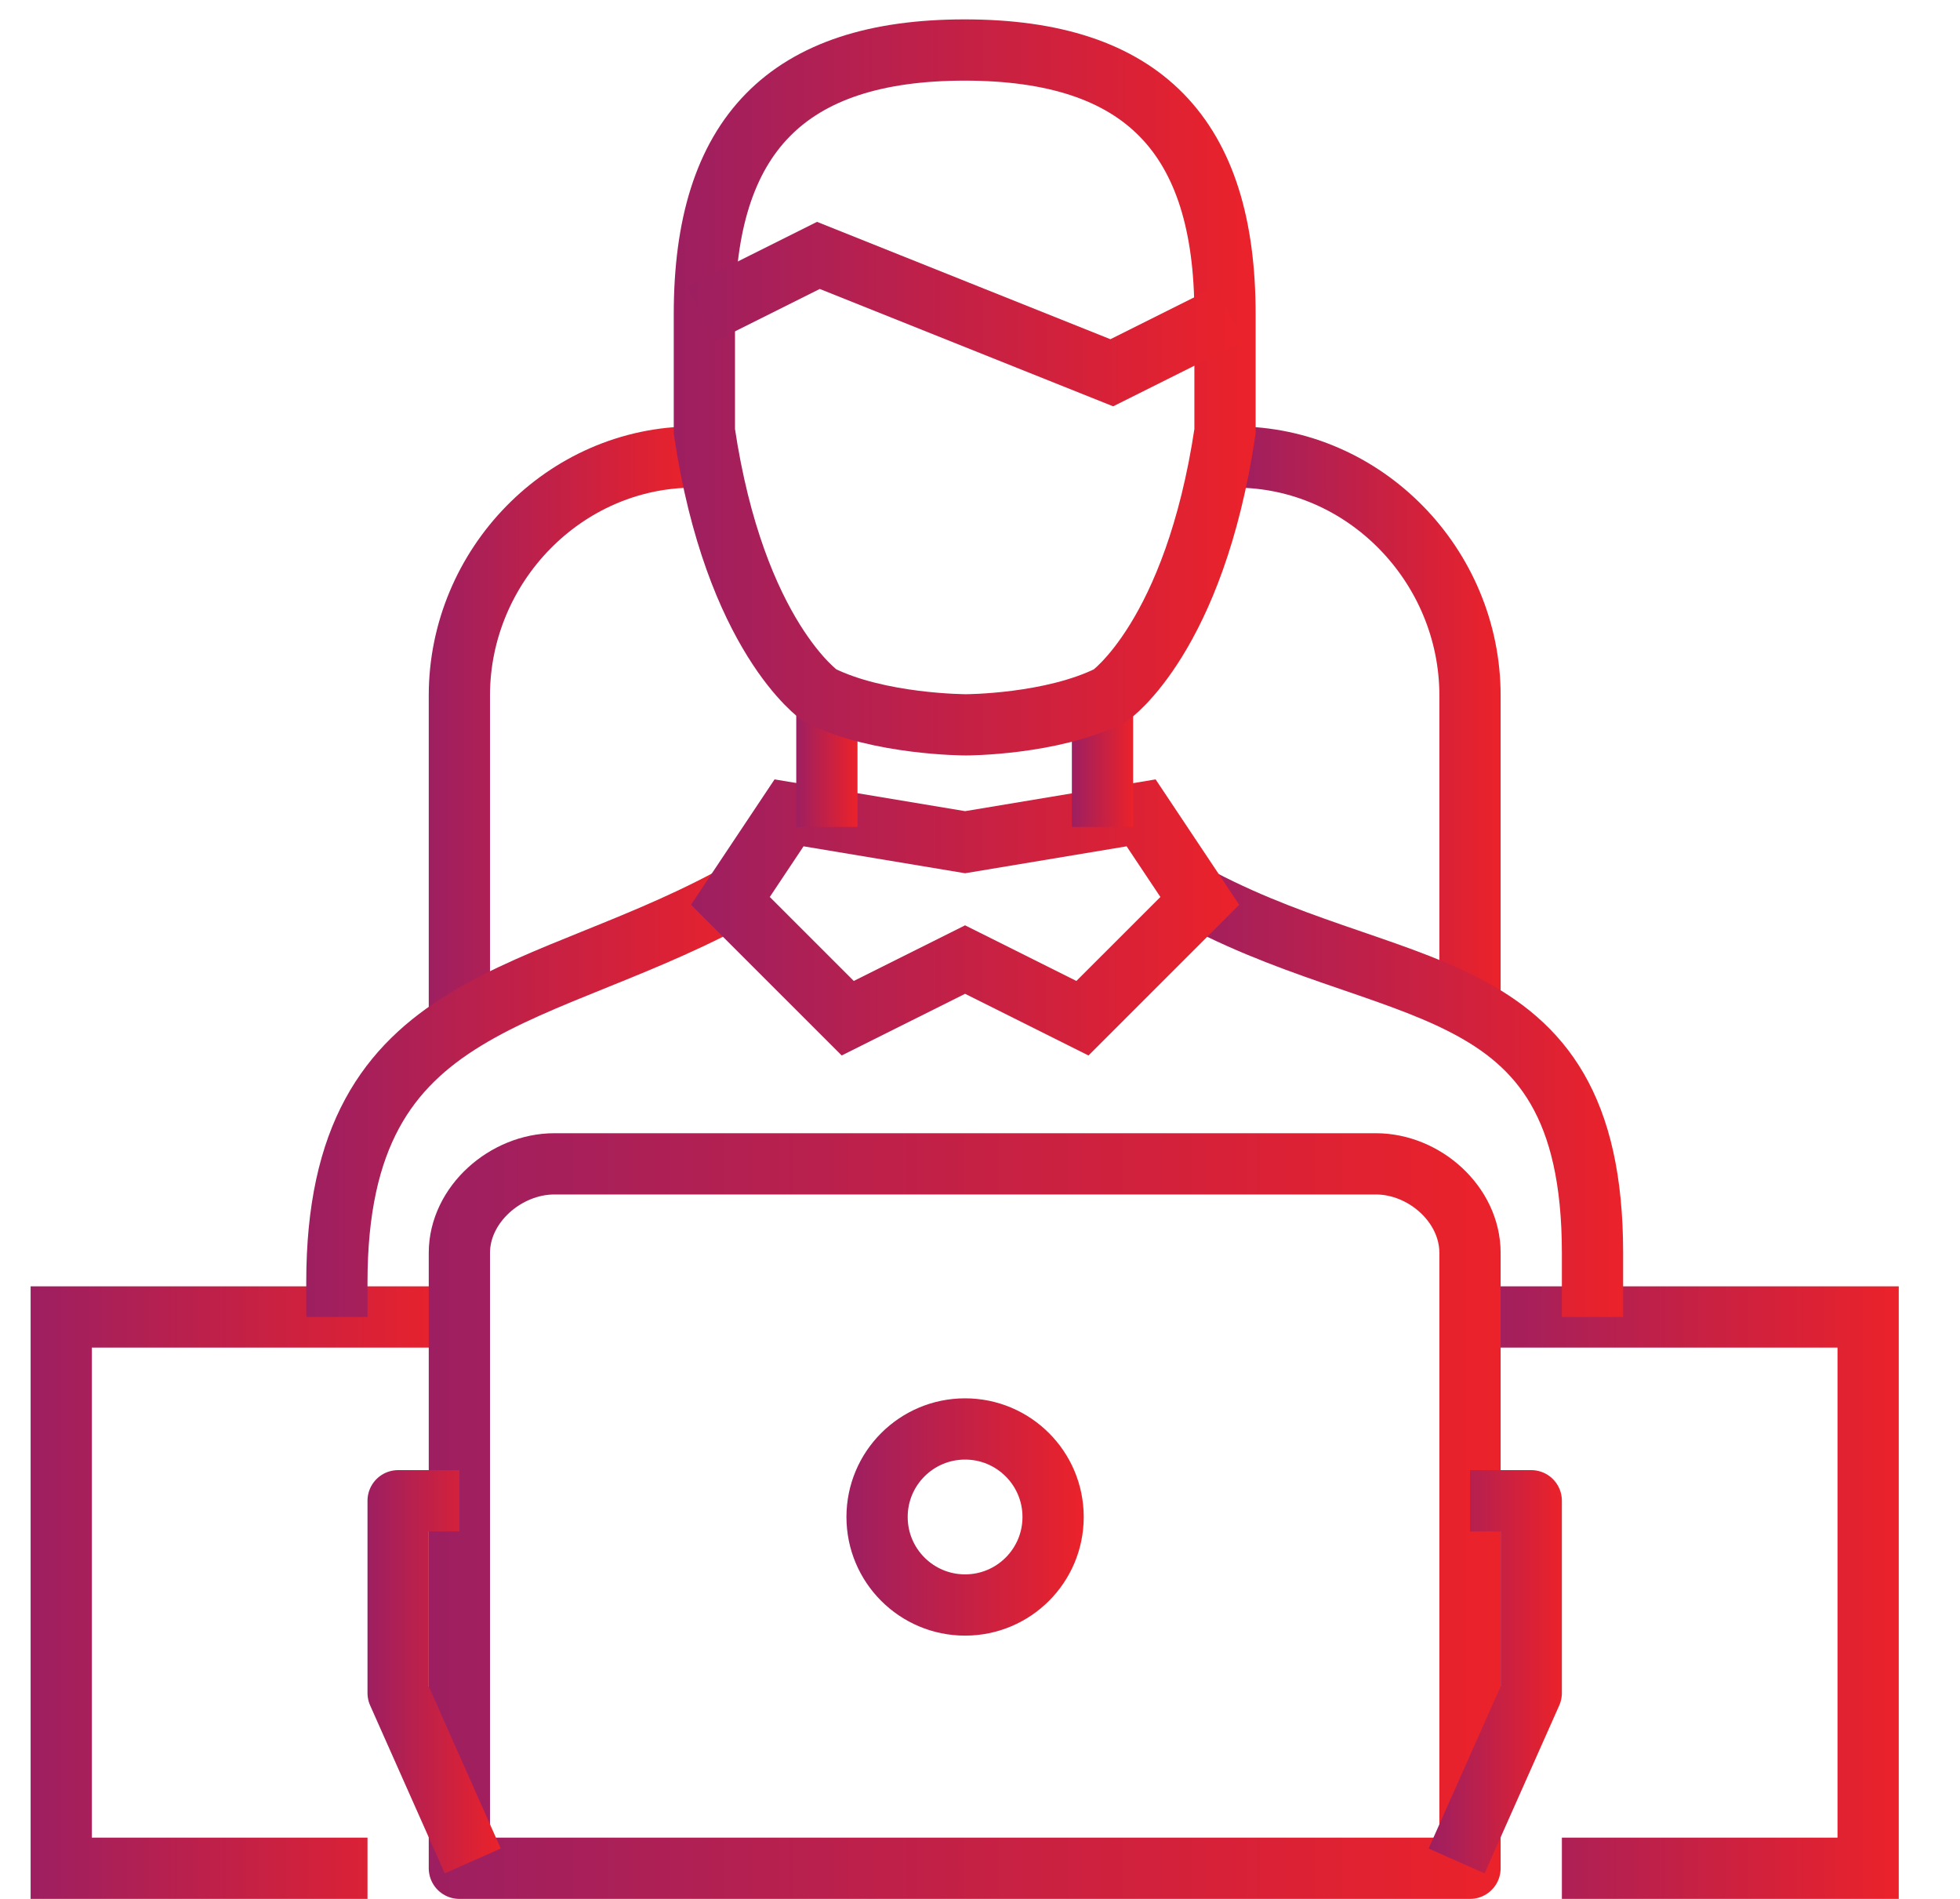
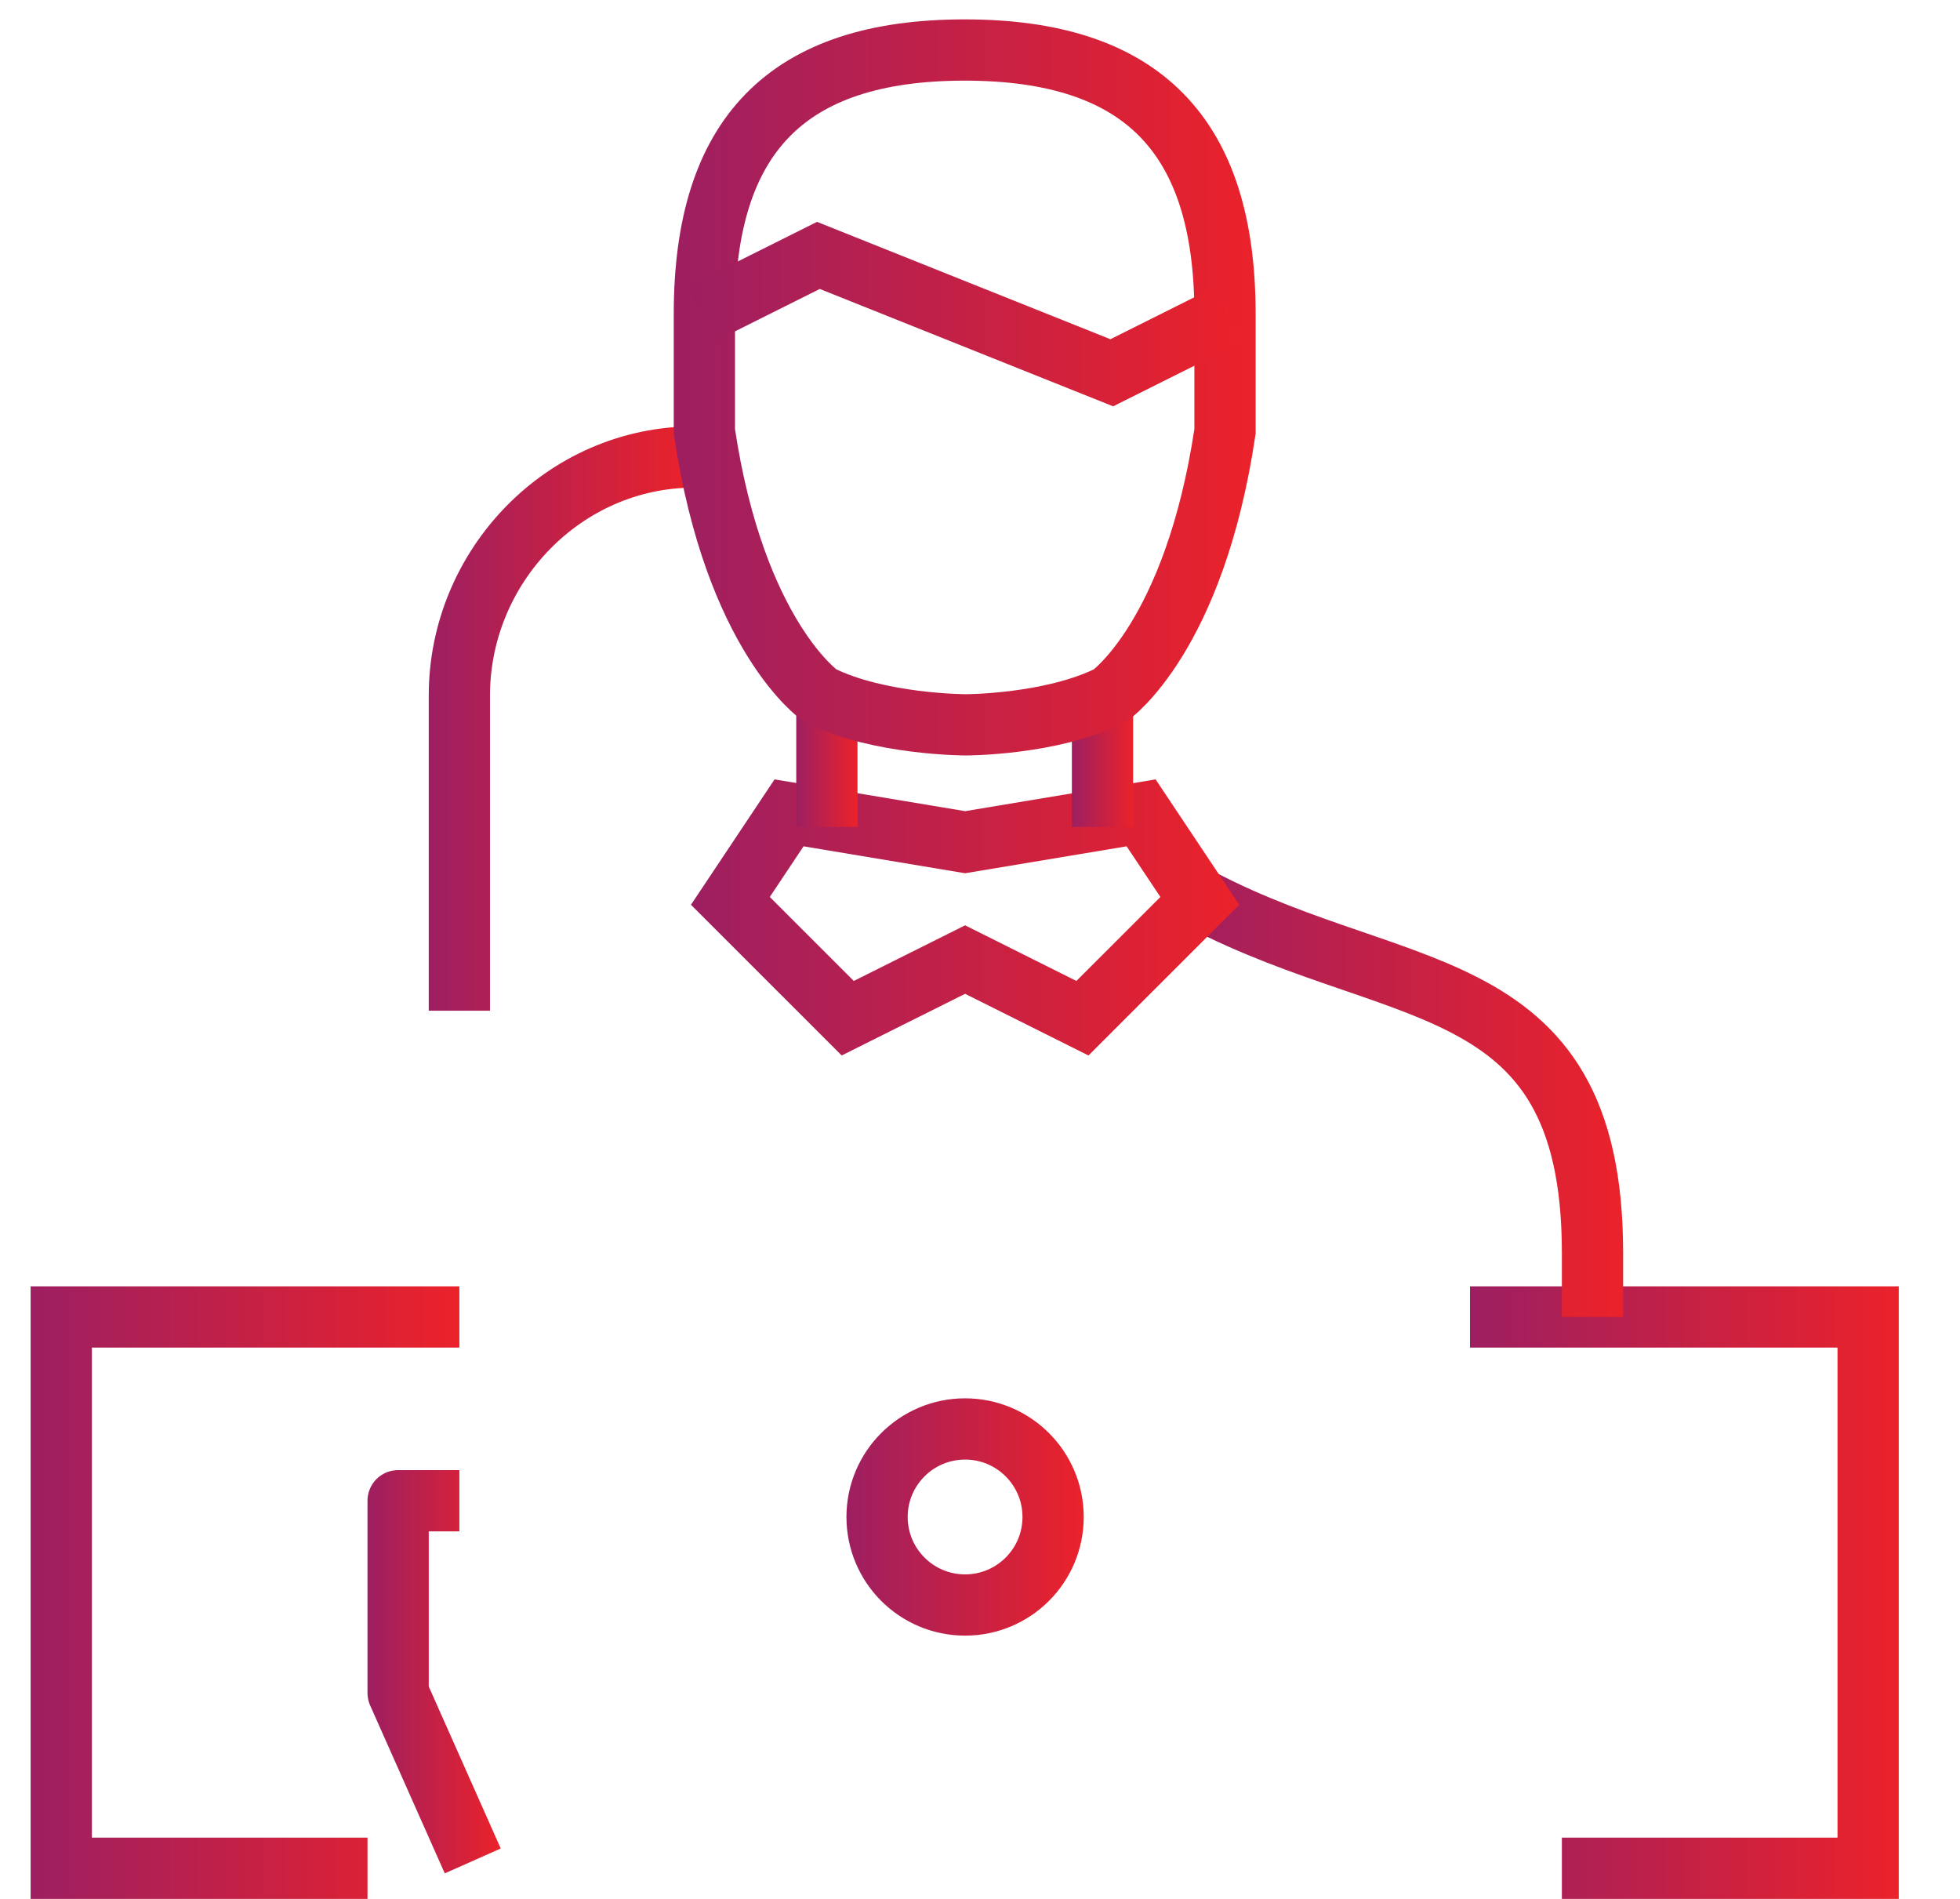
<svg xmlns="http://www.w3.org/2000/svg" version="1.1" id="Layer_1" x="0px" y="0px" width="64px" height="62px" viewBox="0 0 64 62" enable-background="new 0 0 64 62" xml:space="preserve">
  <g>
    <g>
      <g>
        <g>
          <linearGradient id="SVGID_1_" gradientUnits="userSpaceOnUse" x1="14" y1="23.461" x2="22.663" y2="23.461">
            <stop offset="0" style="stop-color:#9D1F61" />
            <stop offset="1" style="stop-color:#EB222A" />
          </linearGradient>
          <path fill="none" stroke="url(#SVGID_1_)" stroke-width="2" stroke-miterlimit="10" d="M22.663,14.922       c-4.231,0-7.663,3.554-7.663,7.786V33" />
          <linearGradient id="SVGID_2_" gradientUnits="userSpaceOnUse" x1="40.337" y1="23.461" x2="49" y2="23.461">
            <stop offset="0" style="stop-color:#9D1F61" />
            <stop offset="1" style="stop-color:#EB222A" />
          </linearGradient>
-           <path fill="none" stroke="url(#SVGID_2_)" stroke-width="2" stroke-miterlimit="10" d="M40.337,14.922       c4.232,0,7.663,3.554,7.663,7.786V33" />
        </g>
        <g>
          <linearGradient id="SVGID_3_" gradientUnits="userSpaceOnUse" x1="48" y1="52" x2="62" y2="52">
            <stop offset="0" style="stop-color:#9D1F61" />
            <stop offset="1" style="stop-color:#EB222A" />
          </linearGradient>
          <polyline fill="none" stroke="url(#SVGID_3_)" stroke-width="2" stroke-miterlimit="10" points="48,43 61,43 61,61 51,61            " />
          <linearGradient id="SVGID_4_" gradientUnits="userSpaceOnUse" x1="1" y1="52" x2="15" y2="52">
            <stop offset="0" style="stop-color:#9D1F61" />
            <stop offset="1" style="stop-color:#EB222A" />
          </linearGradient>
          <polyline fill="none" stroke="url(#SVGID_4_)" stroke-width="2" stroke-miterlimit="10" points="12,61 2,61 2,43 15,43     " />
        </g>
        <g>
          <g>
            <linearGradient id="SVGID_5_" gradientUnits="userSpaceOnUse" x1="14" y1="49.5" x2="49" y2="49.5">
              <stop offset="0" style="stop-color:#9D1F61" />
              <stop offset="1" style="stop-color:#EB222A" />
            </linearGradient>
-             <path fill="none" stroke="url(#SVGID_5_)" stroke-width="2" stroke-linejoin="round" stroke-miterlimit="10" d="M48,40.909V61        H15V40.909C15,39.322,16.516,38,18.102,38h26.822C46.511,38,48,39.322,48,40.909z" />
            <linearGradient id="SVGID_6_" gradientUnits="userSpaceOnUse" x1="46.649" y1="54.583" x2="51" y2="54.583">
              <stop offset="0" style="stop-color:#9D1F61" />
              <stop offset="1" style="stop-color:#EB222A" />
            </linearGradient>
-             <polyline fill="none" stroke="url(#SVGID_6_)" stroke-width="2" stroke-linejoin="round" stroke-miterlimit="10" points="        47.563,60.76 50,55.277 50,49 48,49      " />
            <linearGradient id="SVGID_7_" gradientUnits="userSpaceOnUse" x1="12" y1="54.583" x2="16.35" y2="54.583">
              <stop offset="0" style="stop-color:#9D1F61" />
              <stop offset="1" style="stop-color:#EB222A" />
            </linearGradient>
            <polyline fill="none" stroke="url(#SVGID_7_)" stroke-width="2" stroke-linejoin="round" stroke-miterlimit="10" points="        15.437,60.76 13,55.277 13,49 15,49      " />
          </g>
          <linearGradient id="SVGID_8_" gradientUnits="userSpaceOnUse" x1="27.639" y1="49.53" x2="35.387" y2="49.53">
            <stop offset="0" style="stop-color:#9D1F61" />
            <stop offset="1" style="stop-color:#EB222A" />
          </linearGradient>
          <circle fill="none" stroke="url(#SVGID_8_)" stroke-width="2" stroke-linejoin="round" stroke-miterlimit="10" cx="31.513" cy="49.53" r="2.874" />
        </g>
        <g>
          <linearGradient id="SVGID_9_" gradientUnits="userSpaceOnUse" x1="38.219" y1="29.414" x2="38.219" y2="29.414">
            <stop offset="0" style="stop-color:#9D1F61" />
            <stop offset="1" style="stop-color:#EB222A" />
          </linearGradient>
          <path fill="none" stroke="url(#SVGID_9_)" stroke-width="2" stroke-miterlimit="10" d="M38.219,29.414" />
          <linearGradient id="SVGID_10_" gradientUnits="userSpaceOnUse" x1="10" y1="35.577" x2="24.907" y2="35.577">
            <stop offset="0" style="stop-color:#9D1F61" />
            <stop offset="1" style="stop-color:#EB222A" />
          </linearGradient>
-           <path fill="none" stroke="url(#SVGID_10_)" stroke-width="2" stroke-miterlimit="10" d="M11,43v-1.133       c0-9.579,6.705-9.014,13.411-12.845" />
          <linearGradient id="SVGID_11_" gradientUnits="userSpaceOnUse" x1="38.093" y1="35.577" x2="53" y2="35.577">
            <stop offset="0" style="stop-color:#9D1F61" />
            <stop offset="1" style="stop-color:#EB222A" />
          </linearGradient>
          <path fill="none" stroke="url(#SVGID_11_)" stroke-width="2" stroke-miterlimit="10" d="M38.589,29.022       C45.294,32.854,52,31.33,52,40.909V43" />
          <linearGradient id="SVGID_12_" gradientUnits="userSpaceOnUse" x1="22.562" y1="29.955" x2="40.464" y2="29.955">
            <stop offset="0" style="stop-color:#9D1F61" />
            <stop offset="1" style="stop-color:#EB222A" />
          </linearGradient>
          <polygon fill="none" stroke="url(#SVGID_12_)" stroke-width="2" stroke-miterlimit="10" points="35.345,33.245 31.513,31.33        27.681,33.245 23.849,29.414 25.765,26.54 31.513,27.498 37.261,26.54 39.177,29.414     " />
          <linearGradient id="SVGID_13_" gradientUnits="userSpaceOnUse" x1="35" y1="25" x2="37" y2="25">
            <stop offset="0" style="stop-color:#9D1F61" />
            <stop offset="1" style="stop-color:#EB222A" />
          </linearGradient>
          <line fill="none" stroke="url(#SVGID_13_)" stroke-width="2" stroke-miterlimit="10" x1="36" y1="23" x2="36" y2="27" />
          <linearGradient id="SVGID_14_" gradientUnits="userSpaceOnUse" x1="26" y1="25" x2="28" y2="25">
            <stop offset="0" style="stop-color:#9D1F61" />
            <stop offset="1" style="stop-color:#EB222A" />
          </linearGradient>
          <line fill="none" stroke="url(#SVGID_14_)" stroke-width="2" stroke-miterlimit="10" x1="27" y1="27" x2="27" y2="23" />
          <linearGradient id="SVGID_15_" gradientUnits="userSpaceOnUse" x1="22" y1="12.65" x2="41" y2="12.65">
            <stop offset="0" style="stop-color:#9D1F61" />
            <stop offset="1" style="stop-color:#EB222A" />
          </linearGradient>
          <path fill="none" stroke="url(#SVGID_15_)" stroke-width="2" stroke-miterlimit="10" d="M40,10.255c0-5.82-2.68-8.622-8.5-8.622       c-5.82,0-8.5,2.802-8.5,8.622v3.832c1,6.706,3.778,8.621,3.778,8.621c1.916,0.958,4.762,0.958,4.762,0.958s2.793,0,4.709-0.958       c0,0,2.751-1.916,3.751-8.621V10.255z" />
          <linearGradient id="SVGID_16_" gradientUnits="userSpaceOnUse" x1="22.444" y1="10.255" x2="40.582" y2="10.255">
            <stop offset="0" style="stop-color:#9D1F61" />
            <stop offset="1" style="stop-color:#EB222A" />
          </linearGradient>
          <polyline fill="none" stroke="url(#SVGID_16_)" stroke-width="2" stroke-miterlimit="10" points="22.891,10.255 26.723,8.339        31.513,10.255 36.303,12.171 40.135,10.255     " />
        </g>
      </g>
    </g>
  </g>
</svg>